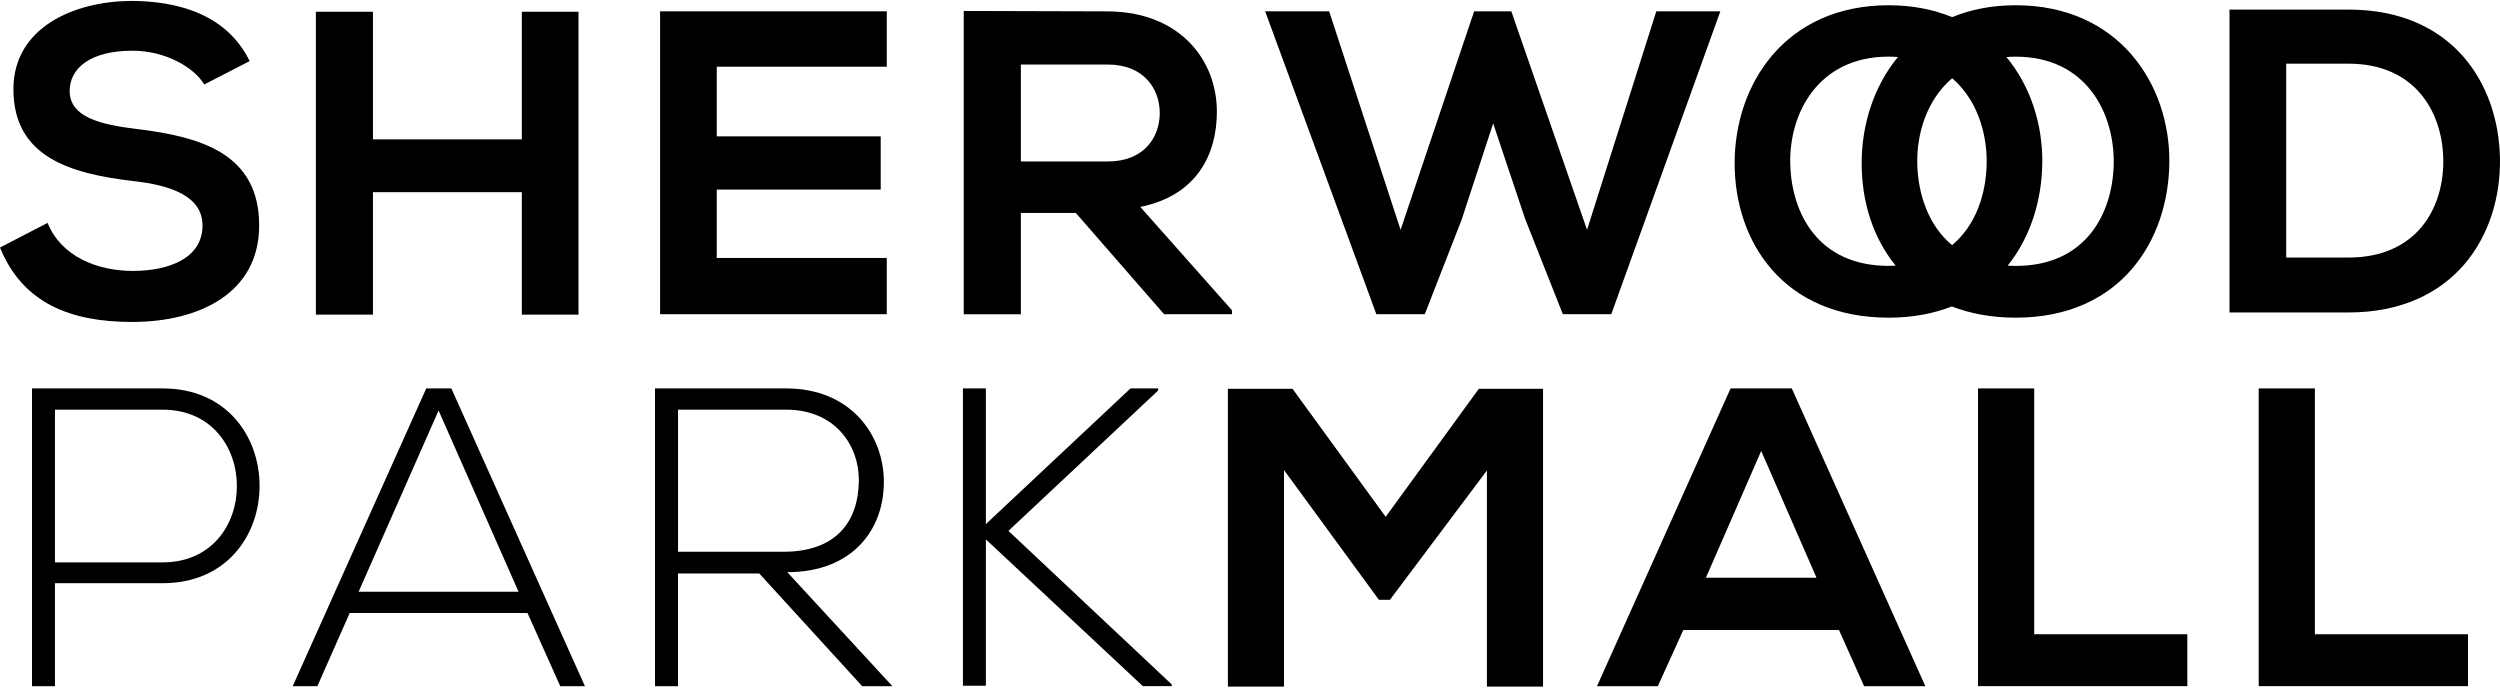
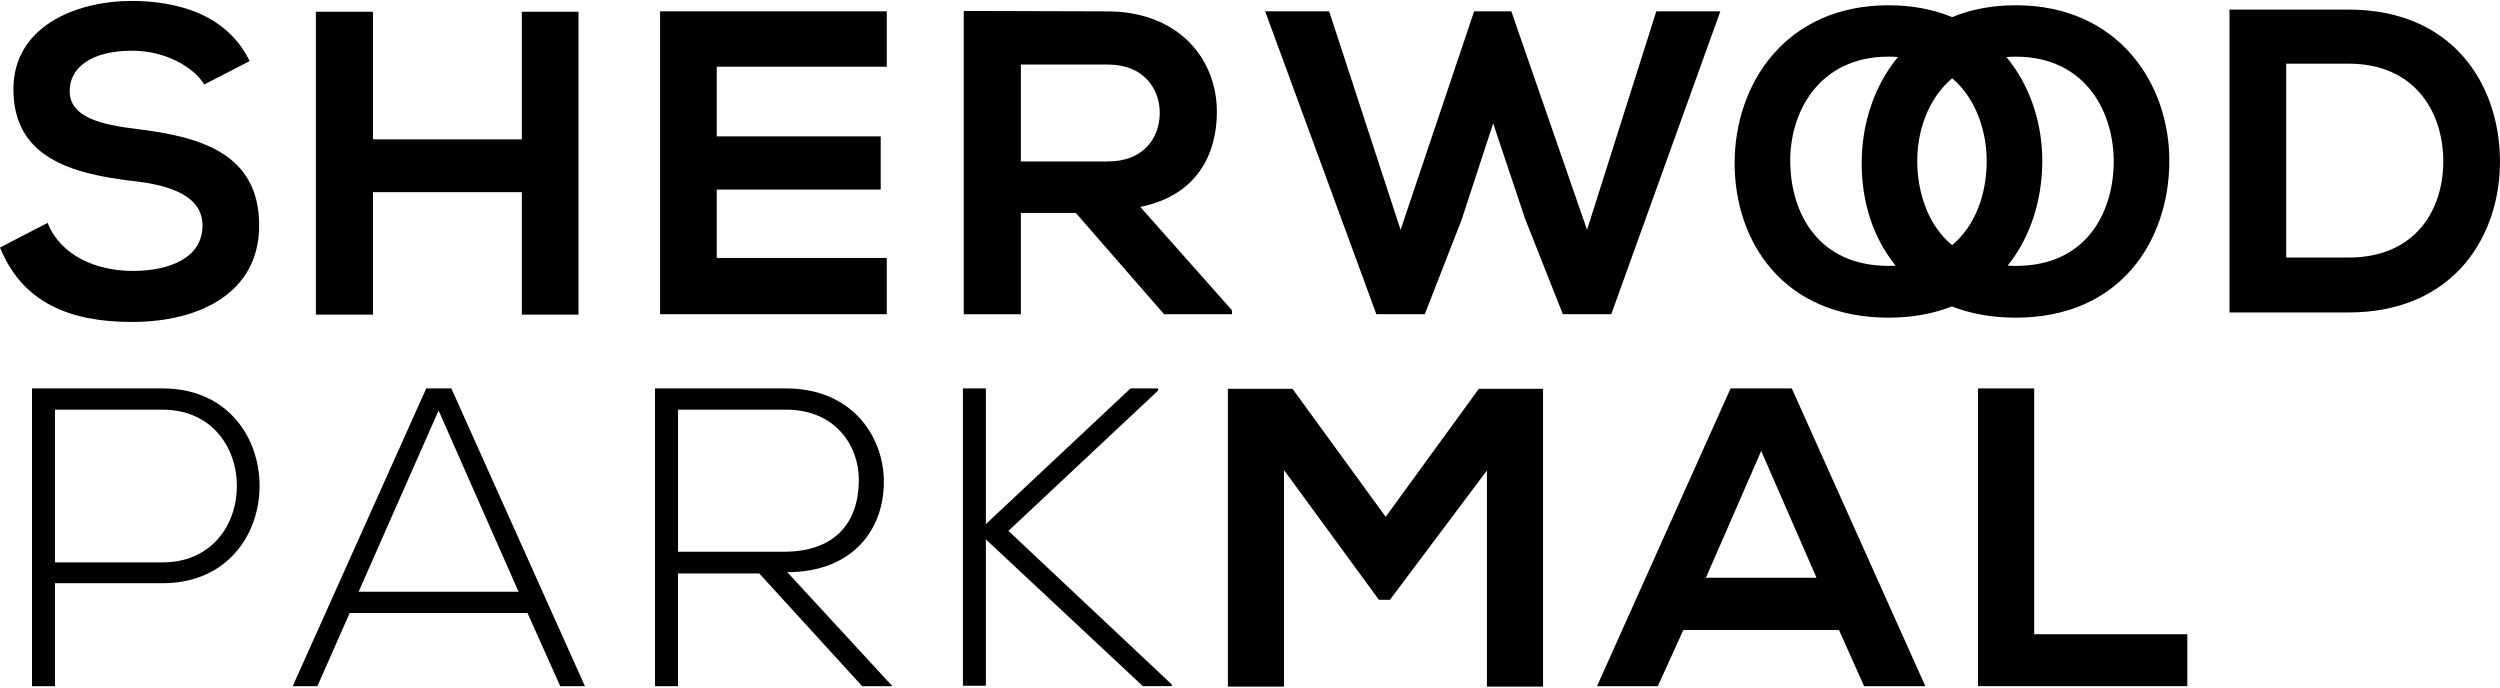
<svg xmlns="http://www.w3.org/2000/svg" id="Layer_1" viewBox="0 0 600 165">
  <defs>
    <style>.cls-1{stroke-width:0px;}</style>
  </defs>
  <path class="cls-1" d="m62.2,54.12c0-17.34-14.12-21.29-29.28-23.15-8.72-1.04-16.2-2.81-16.2-9.14,0-5.4,4.88-9.66,15.06-9.66,7.89,0,14.74,3.95,17.24,8.1l10.9-5.61C54.42,3.44,42.68.22,31.36.22,17.97.33,3.22,6.46,3.22,21.41c0,16.31,13.71,20.25,28.56,22.02,9.66,1.04,16.82,3.84,16.82,10.69,0,7.89-8.1,10.9-16.72,10.9s-17.24-3.53-20.46-11.53L0,59.41c5.4,13.29,16.82,17.86,31.67,17.86,16.2,0,30.53-6.96,30.53-23.16Z" />
  <polygon class="cls-1" points="89.51 46.12 125.24 46.12 125.24 75.51 138.84 75.51 138.84 2.82 125.24 2.82 125.24 33.45 89.51 33.45 89.51 2.82 75.81 2.82 75.81 75.51 89.51 75.51 89.51 46.12" />
  <path class="cls-1" d="m212.83,61.91h-40.81v-16.41h39.35v-12.77h-39.35v-16.72h40.81V2.72h-54.41v72.69h54.41v-13.5Z" />
  <path class="cls-1" d="m245.01,51.11h13.19l21.18,24.3h16.31v-.93l-22.02-24.82c13.81-2.8,18.38-12.88,18.38-22.84,0-12.57-9.03-23.99-26.17-24.09-11.52,0-23.05-.1-34.58-.1v72.79h13.71v-24.3Zm0-35.62h20.87c8.62,0,12.46,5.82,12.46,11.63s-3.74,11.63-12.46,11.63h-20.87V15.49Z" />
  <polygon class="cls-1" points="412.88 2.72 397.51 2.72 380.89 55.16 362.72 2.72 353.79 2.72 336.14 55.16 319 2.72 303.64 2.72 330.32 75.4 341.95 75.4 350.78 52.77 358.36 29.61 366.04 52.56 375.08 75.4 386.71 75.4 412.88 2.72" />
  <path class="cls-1" d="m453.28,76.24c5.77,0,10.81-.98,15.16-2.7,4.41,1.72,9.5,2.7,15.33,2.7,25.26,0,36.67-18.59,36.87-37.19.21-18.79-12.12-37.79-36.87-37.79-5.78,0-10.85,1.04-15.26,2.85-4.41-1.81-9.48-2.85-15.23-2.85-24.86,0-36.97,19-36.97,37.9s11.71,37.08,36.97,37.08Zm6.87-36.87c-.19-7.46,2.39-15.51,8.37-20.59,5.89,5.05,8.41,13.04,8.28,20.49-.13,7.22-2.56,14.78-8.3,19.57-5.72-4.76-8.16-12.26-8.36-19.47Zm47.14-.1c-.21,11.81-6.57,24.55-23.52,24.55-.67,0-1.31-.03-1.94-.06,5.54-6.87,8.22-15.77,8.32-24.69.1-9.15-2.78-18.34-8.61-25.38.73-.05,1.47-.09,2.23-.09,16.94,0,23.72,13.56,23.52,25.68Zm-54.01-25.68c.77,0,1.51.04,2.23.09-5.83,7.05-8.71,16.27-8.71,25.48s2.66,17.82,8.16,24.6c-.55.03-1.11.05-1.68.05-16.95,0-23.32-12.63-23.62-24.44-.31-12.12,6.67-25.78,23.62-25.78Z" />
  <path class="cls-1" d="m599.99,38.02c-.31-17.97-11.42-35.72-36.35-35.72h-28.56v72.69h28.56c25.44,0,36.66-18.59,36.35-36.97Zm-51.3-22.74h14.95c15.78,0,22.43,11.32,22.74,22.64.31,11.84-6.23,23.89-22.74,23.89h-14.95V15.28Z" />
  <path class="cls-1" d="m39.02,93.22H7.68v71.46h5.51v-24.71h25.83c31.04,0,31.04-46.75,0-46.75Zm0,41.75H13.19v-36.65h25.83c23.78,0,23.78,36.65,0,36.65Z" />
  <path class="cls-1" d="m102.3,93.22l-32.05,71.46h5.92l7.76-17.56h42.67l7.86,17.56h5.92l-32.06-71.46h-6.02Zm-16.23,48.79l19.19-43.49,19.19,43.49h-38.38Z" />
  <path class="cls-1" d="m212.13,115.47c-.1-11.13-7.96-22.25-23.48-22.25h-31.45v71.46h5.52v-27.05h19.5l24.7,27.05h7.25l-25.22-27.36c15.62,0,23.28-10.21,23.17-21.85Zm-49.4,16.95v-34.1h25.93c11.84,0,17.56,8.68,17.46,17.05-.1,10-5.61,17.05-18.07,17.05h-25.32Z" />
  <polygon class="cls-1" points="277.96 93.72 277.96 93.22 271.32 93.22 236.61 125.78 236.61 93.22 231.1 93.22 231.1 164.57 236.61 164.57 236.61 129.45 274.28 164.67 281.22 164.67 281.22 164.26 242.02 127.41 277.96 93.72" />
  <polygon class="cls-1" points="332.56 124.04 310.2 93.31 294.69 93.31 294.69 164.78 308.16 164.78 308.16 112.81 330.93 143.95 333.58 143.95 356.86 112.92 356.86 164.78 370.33 164.78 370.33 93.31 354.92 93.31 332.56 124.04" />
  <path class="cls-1" d="m415.34,93.22l-32.06,71.46h14.6l6.12-13.48h37.36l6.02,13.48h14.7l-32.05-71.46h-14.7Zm-5.92,45.43l13.27-30.42,13.27,30.42h-26.54Z" />
  <polygon class="cls-1" points="488.21 93.22 474.73 93.22 474.73 164.67 524.96 164.67 524.96 152.22 488.21 152.22 488.21 93.22" />
-   <polygon class="cls-1" points="555.57 93.22 542.09 93.22 542.09 164.67 592.32 164.67 592.32 152.22 555.57 152.22 555.57 93.22" />
</svg>